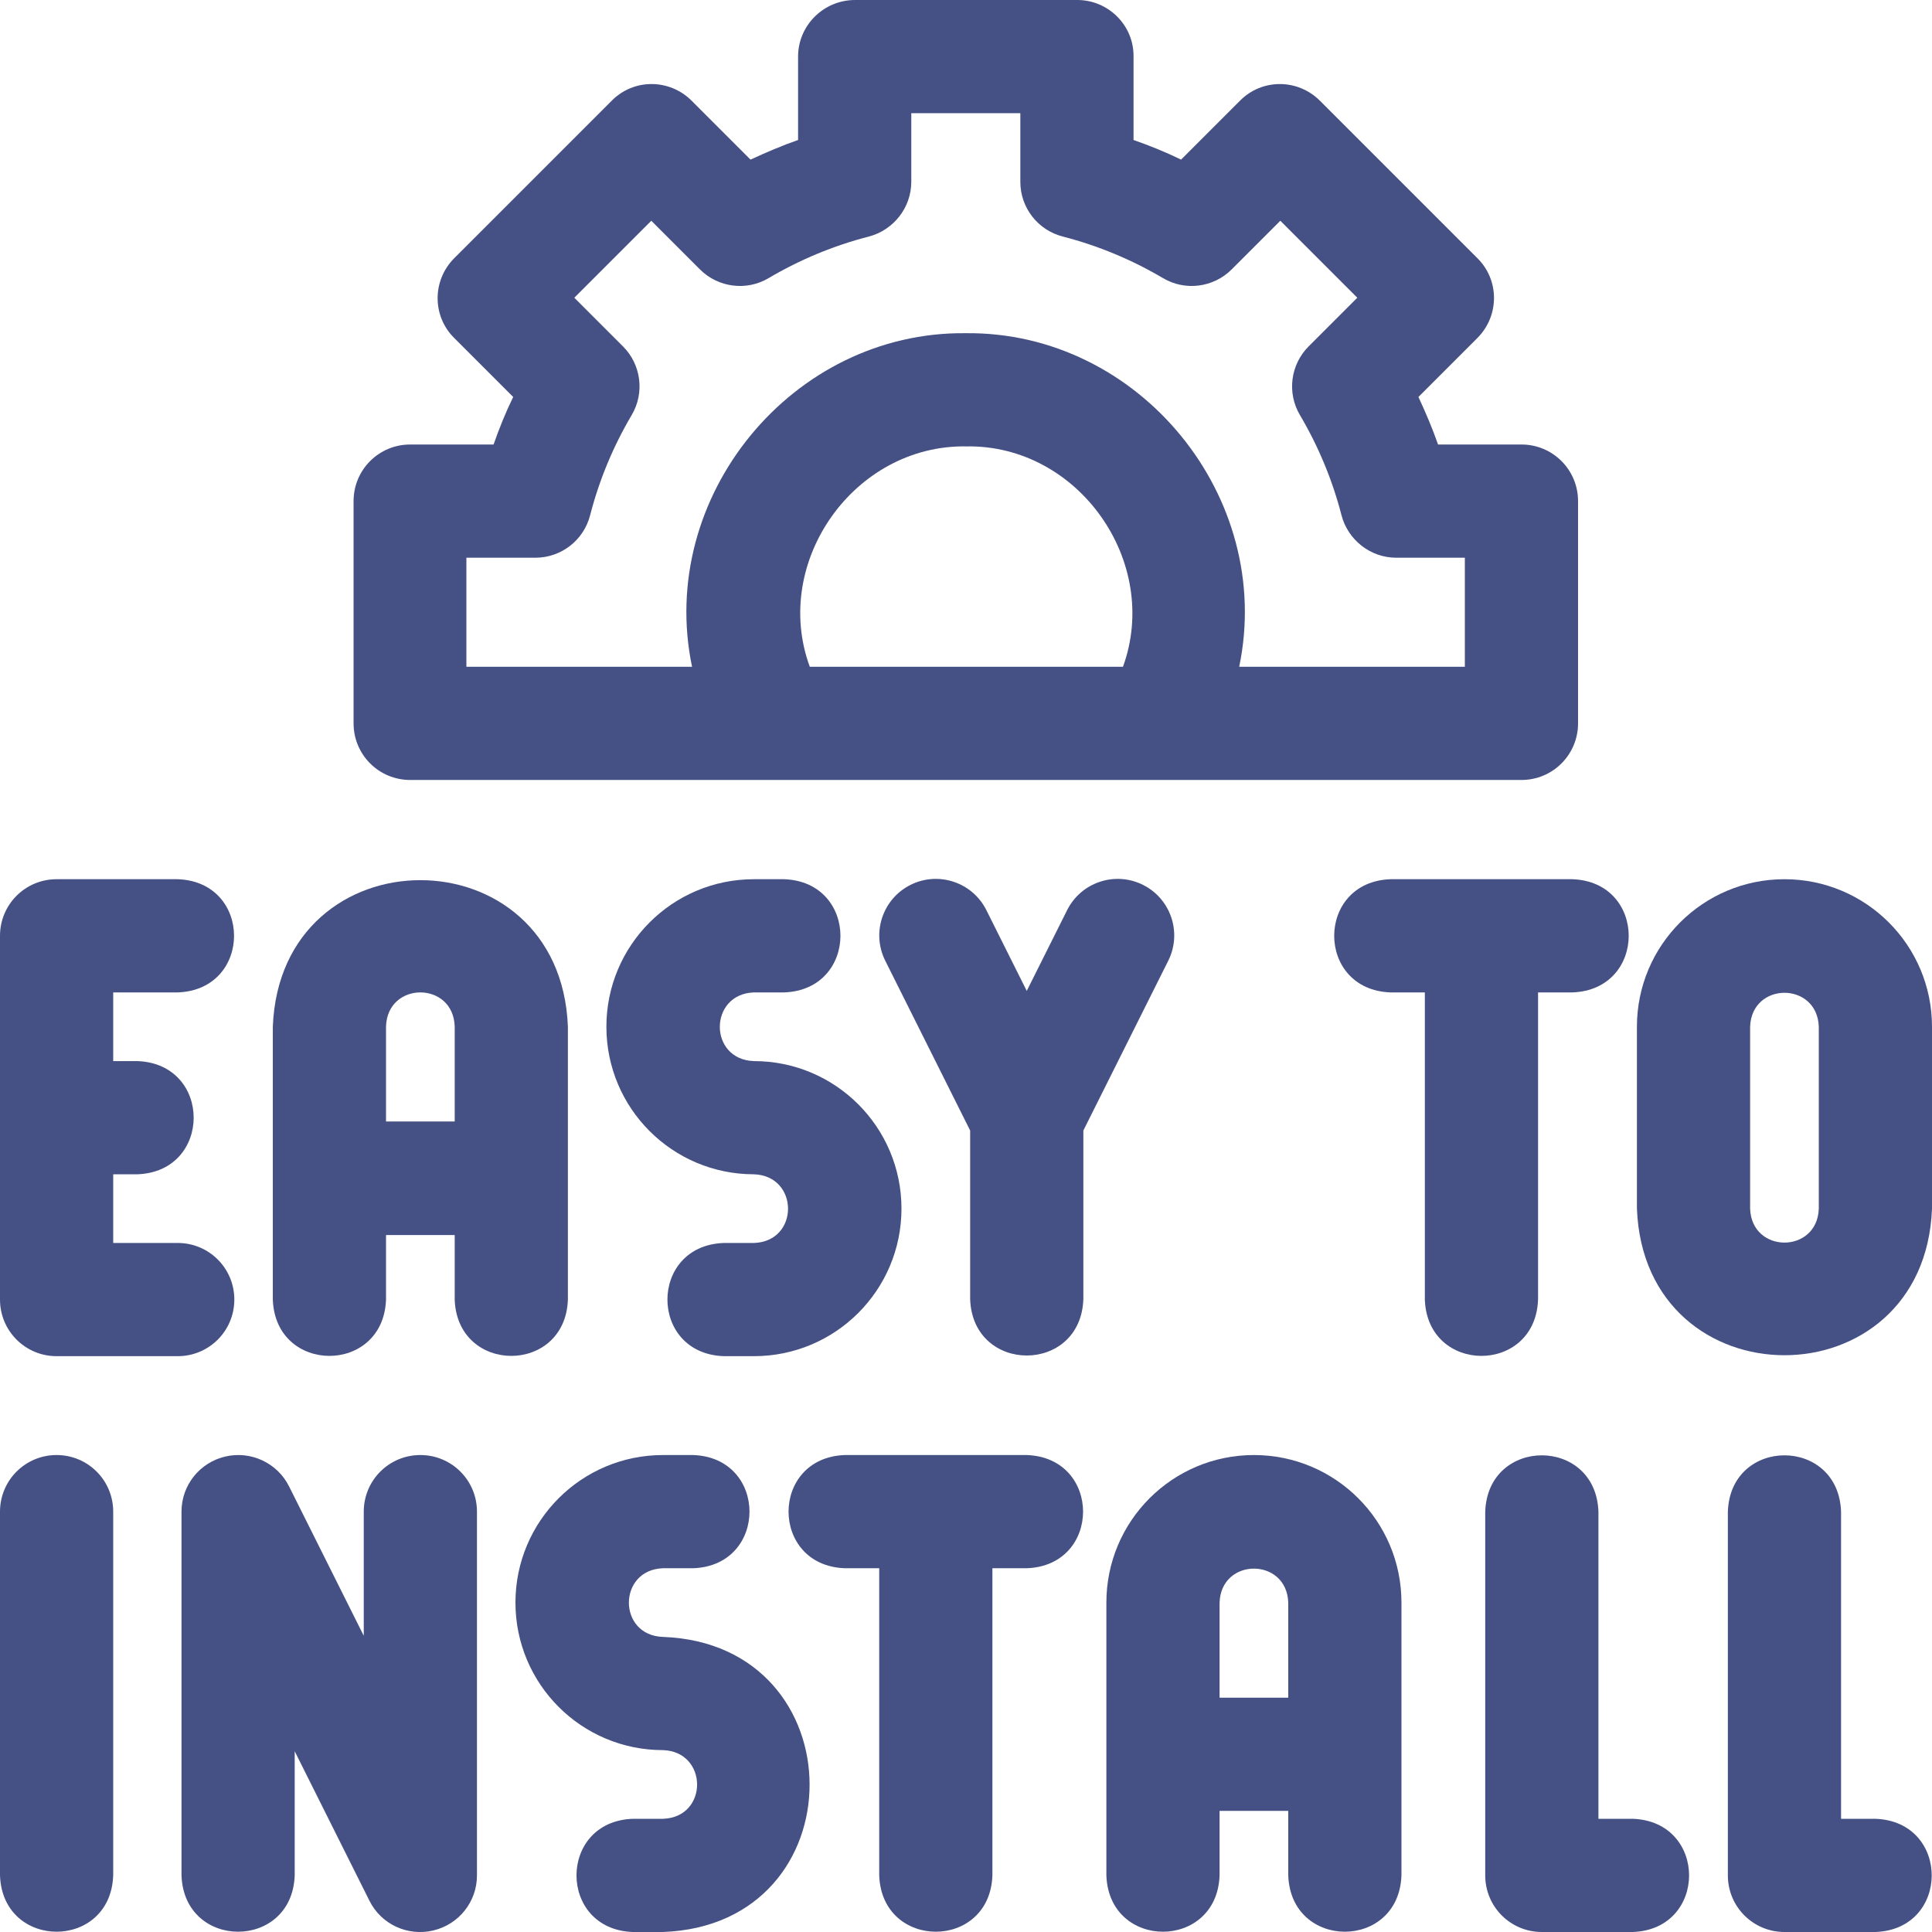
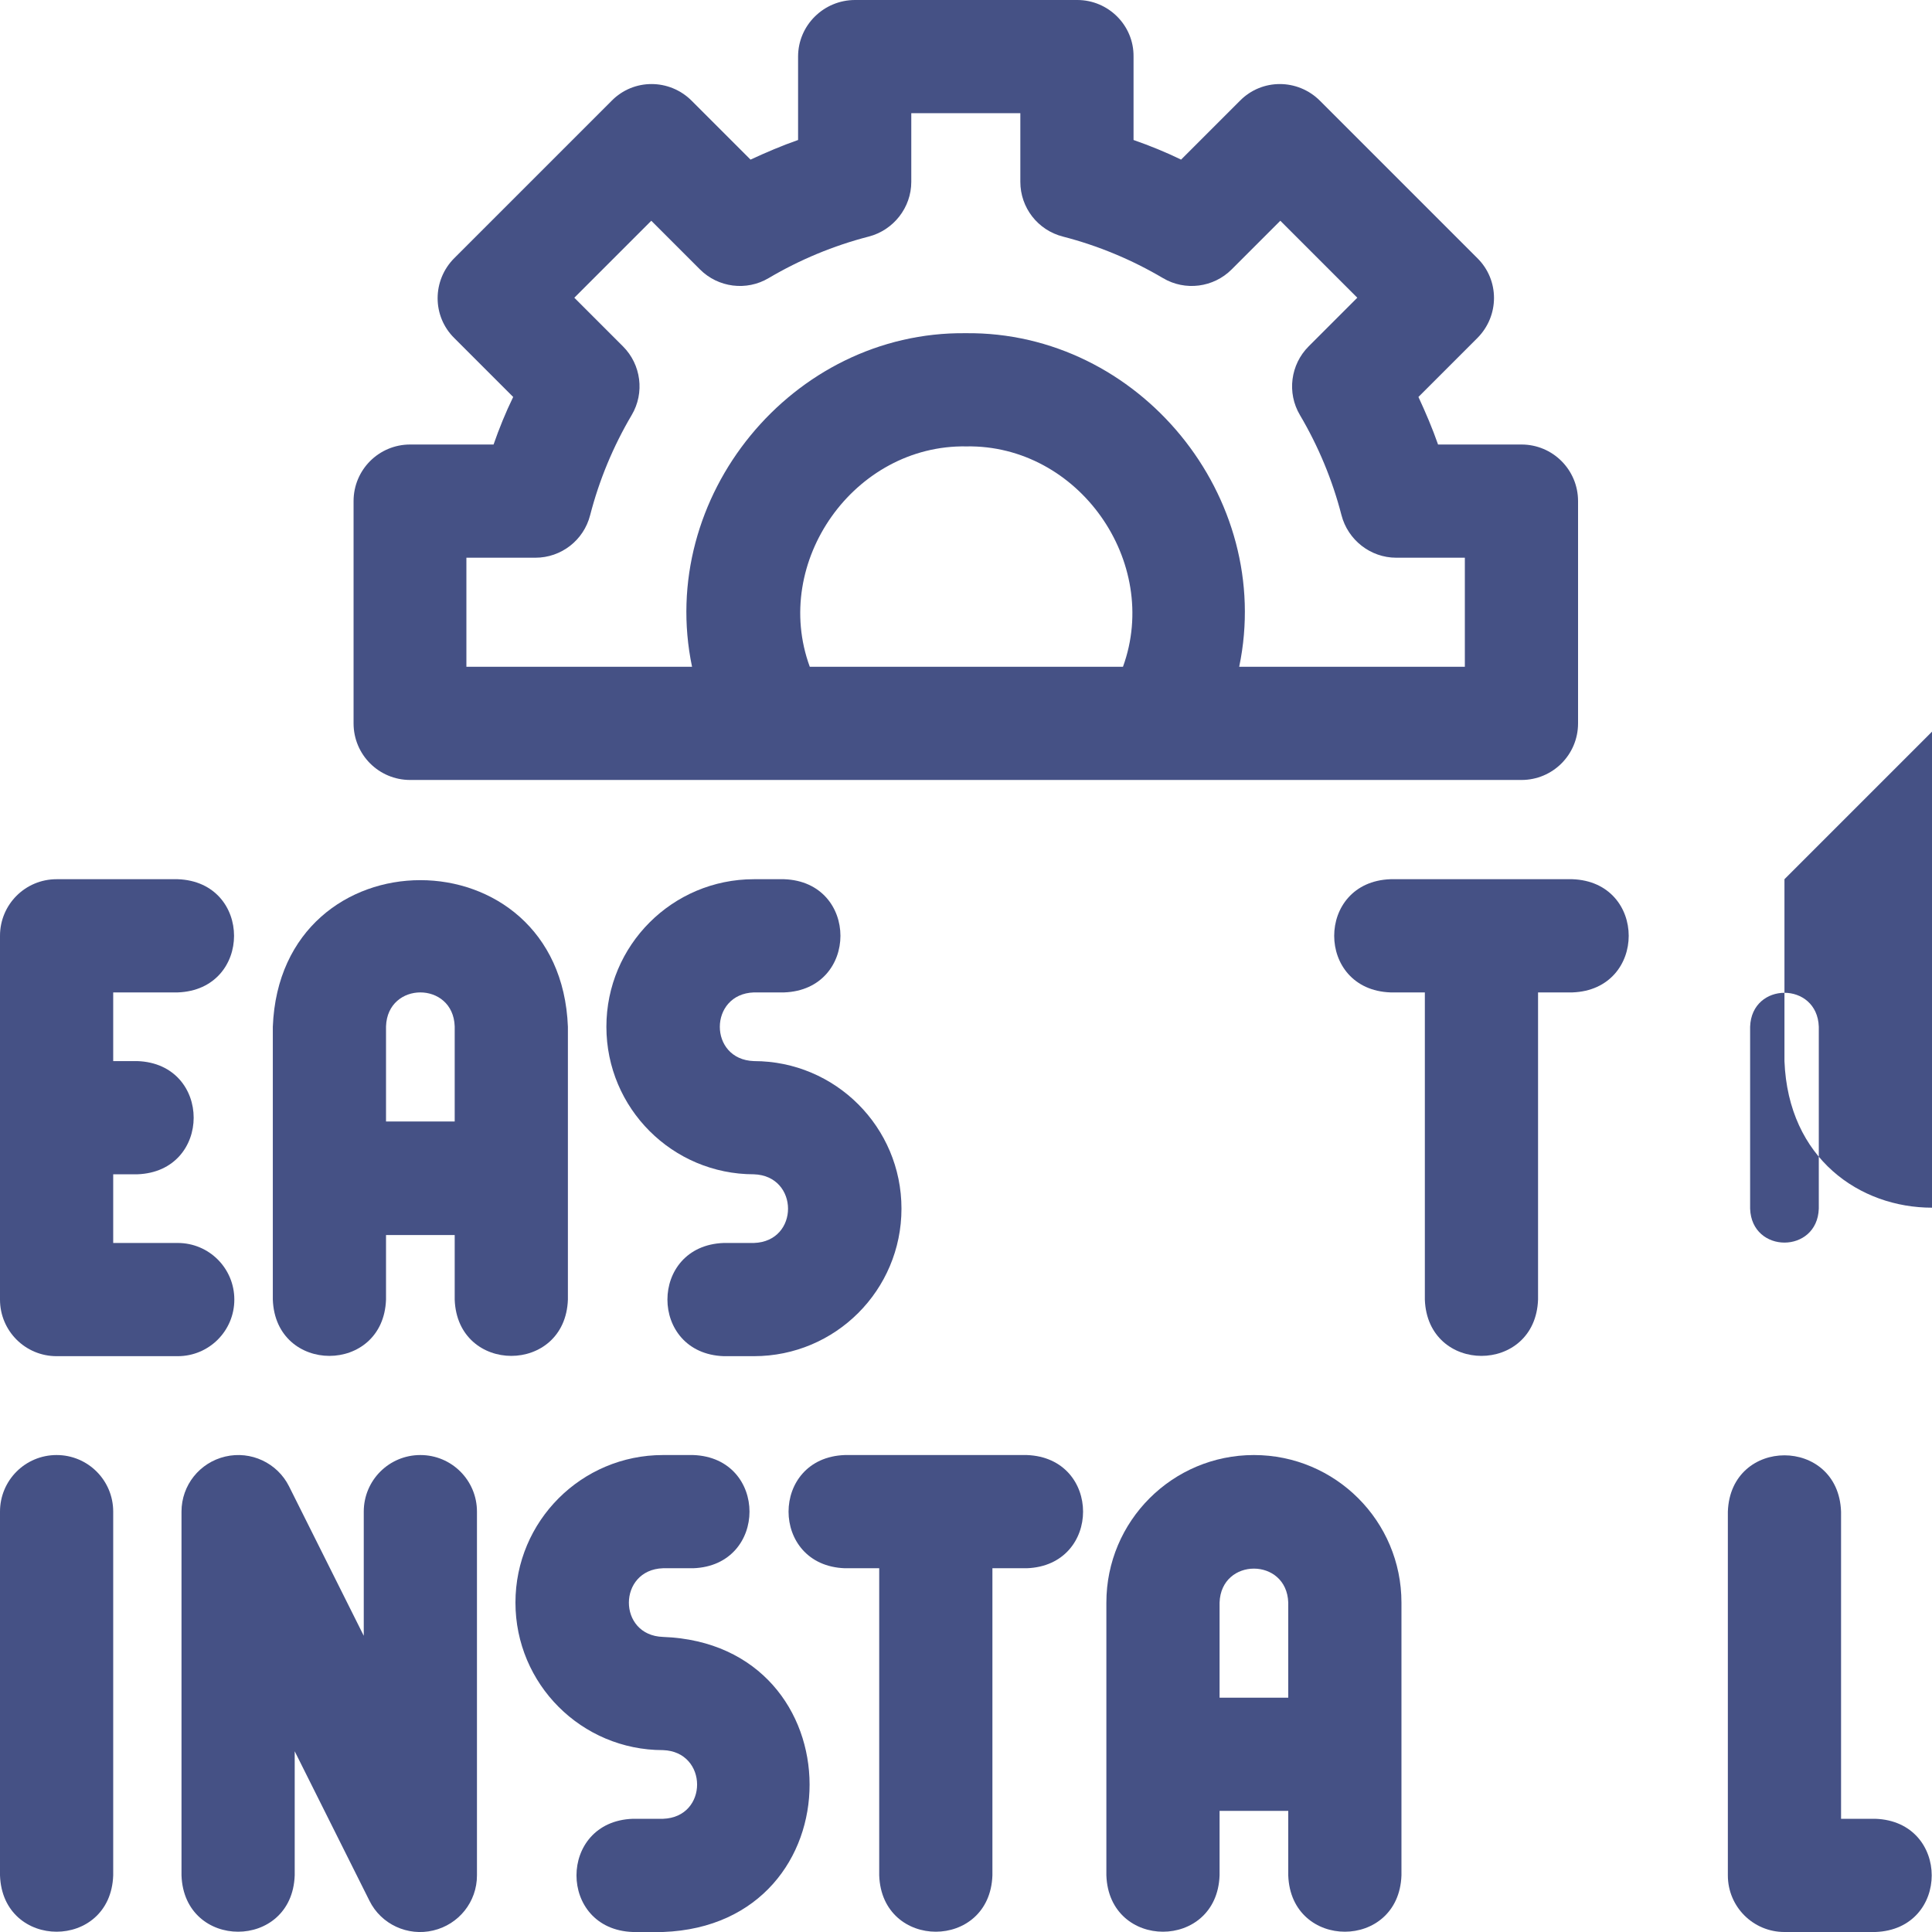
<svg xmlns="http://www.w3.org/2000/svg" id="Layer_1" data-name="Layer 1" version="1.1" viewBox="0 0 512 512">
  <defs>
    <style> .cls-1 { fill: #455185; stroke-width: 0px; } </style>
  </defs>
  <path class="cls-1" d="M15,385.6C6.7,385.6,0,392.3,0,400.6v96.4c.7,19.9,29.3,19.9,30,0v-96.4c0-8.3-6.7-15-15-15Z" />
  <path class="cls-1" d="M332.3,385.6c-21.6,0-39.1,17.5-39.1,39.1v72.3c.7,19.9,29.3,19.9,30,0v-17.1h18.2v17.1c.7,19.9,29.3,19.9,30,0v-72.3c0-21.6-17.5-39.1-39.1-39.1h0ZM341.4,449.9h-18.2v-25.2c.4-12,17.8-12,18.2,0v25.2Z" />
  <path class="cls-1" d="M150.5,344.4v-72.3c-2-51.8-76.2-51.8-78.2,0v72.3c.7,19.9,29.3,19.9,30,0v-17.1h18.2v17.1c.7,19.9,29.3,19.9,30,0ZM120.5,297.2h-18.2v-25.2c.4-12,17.8-12,18.2,0v25.2Z" />
  <path class="cls-1" d="M199.8,329.4h-8c-19.9.7-19.9,29.3,0,30h8c21.6,0,39.1-17.5,39.1-39.1s-17.5-39.1-39.1-39.1c-12.1-.4-12-17.8,0-18.2h8c19.9-.7,19.9-29.3,0-30h-8c-21.6,0-39.1,17.5-39.1,39.1s17.5,39.1,39.1,39.1c12,.4,12.1,17.8,0,18.2h0Z" />
-   <path class="cls-1" d="M302.9,234.5c-7.4-3.7-16.4-.7-20.1,6.7l-10.7,21.4-10.7-21.4c-3.7-7.4-12.7-10.4-20.1-6.7-7.4,3.7-10.4,12.7-6.7,20.1l22.5,45v44.7c.7,19.9,29.3,19.9,30,0v-44.7l22.5-45c3.7-7.4.7-16.4-6.7-20.1Z" />
  <path class="cls-1" d="M62.1,344.4c0-8.3-6.7-15-15-15h-17.1v-18.2h6.4c19.9-.7,19.9-29.3,0-30h-6.4v-18.2h17.1c19.9-.7,19.9-29.3,0-30H15C6.7,233,0,239.7,0,248v96.4c0,8.3,6.7,15,15,15h32.1c8.3,0,15-6.7,15-15h0Z" />
  <path class="cls-1" d="M407.6,344.4v-81.4h9.1c19.9-.7,19.9-29.3,0-30h-48.2c-19.9.7-19.9,29.3,0,30h9.1v81.4c.7,19.9,29.3,19.9,30,0Z" />
  <path class="cls-1" d="M272.1,385.6h-48.2c-19.9.7-19.9,29.3,0,30h9.1v81.4c.7,19.9,29.3,19.9,30,0v-81.4h9.1c19.9-.7,19.9-29.3,0-30h0Z" />
-   <path class="cls-1" d="M472.9,233c-21.6,0-39.1,17.5-39.1,39.1v48.2c2,51.8,76.2,51.8,78.2,0v-48.2c0-21.6-17.5-39.1-39.1-39.1h0ZM482,320.3c-.4,12-17.8,12-18.2,0v-48.2c.4-12,17.8-12,18.2,0v48.2Z" />
+   <path class="cls-1" d="M472.9,233v48.2c2,51.8,76.2,51.8,78.2,0v-48.2c0-21.6-17.5-39.1-39.1-39.1h0ZM482,320.3c-.4,12-17.8,12-18.2,0v-48.2c.4-12,17.8-12,18.2,0v48.2Z" />
  <path class="cls-1" d="M111.4,385.6c-8.3,0-15,6.7-15,15v32.9l-19.8-39.6c-3.1-6.2-10.1-9.5-16.9-7.9-6.8,1.6-11.6,7.6-11.6,14.6v96.4c.7,19.9,29.3,19.9,30,0v-32.9l19.8,39.6c3.1,6.3,10.2,9.5,16.9,7.9,6.8-1.6,11.6-7.6,11.6-14.6v-96.4c0-8.3-6.7-15-15-15Z" />
-   <path class="cls-1" d="M432.7,482h-9.1v-81.4c-.7-19.9-29.3-19.9-30,0v96.4c0,8.3,6.7,15,15,15h24.1c19.9-.7,19.9-29.3,0-30Z" />
  <path class="cls-1" d="M497,482h-9.1v-81.4c-.7-19.9-29.3-19.9-30,0v96.4c0,8.3,6.7,15,15,15h24.1c19.9-.7,19.9-29.3,0-30Z" />
  <path class="cls-1" d="M175.7,433.8c-12.1-.4-12-17.8,0-18.2h8c19.9-.7,19.9-29.3,0-30h-8c-21.6,0-39.1,17.5-39.1,39.1s17.5,39.1,39.1,39.1c12,.4,12.1,17.8,0,18.2h-8c-19.9.7-19.9,29.3,0,30h8c51.9-1.9,51.7-76.3,0-78.2Z" />
  <path class="cls-1" d="M108.7,206.7h294.5c8.3,0,15-6.7,15-15v-58.9c0-8.3-6.7-15-15-15h-22.1c-1.5-4.3-3.3-8.5-5.2-12.6l15.6-15.6c5.9-5.9,5.9-15.4,0-21.2l-41.7-41.7c-5.9-5.9-15.4-5.9-21.2,0l-15.6,15.6c-4.1-2-8.3-3.7-12.6-5.2V15C300.5,6.7,293.7,0,285.5,0h-58.9C218.3,0,211.5,6.7,211.5,15v22.1c-4.3,1.5-8.5,3.3-12.6,5.2l-15.6-15.6c-5.9-5.9-15.4-5.9-21.2,0l-41.7,41.7c-5.9,5.9-5.9,15.4,0,21.2l15.6,15.6c-2,4.1-3.7,8.3-5.2,12.6h-22.1c-8.3,0-15,6.7-15,15v58.9c0,8.3,6.7,15,15,15h0ZM297.5,176.7h-82.9c-10.2-27.8,11.8-58.9,41.5-58.4,29.7-.5,51.6,30.6,41.5,58.4ZM123.7,147.8h18.2c6.8,0,12.8-4.6,14.5-11.3,2.4-9.3,6.1-18.2,11-26.5,3.5-5.9,2.5-13.4-2.3-18.2l-12.9-12.9,20.4-20.4,12.9,12.9c4.8,4.8,12.3,5.8,18.2,2.3,8.3-4.9,17.2-8.6,26.5-11,6.6-1.7,11.3-7.7,11.3-14.5v-18.2h28.9v18.2c0,6.8,4.6,12.8,11.3,14.5,9.3,2.4,18.2,6.1,26.5,11,5.9,3.5,13.4,2.5,18.2-2.3l12.9-12.9,20.4,20.4-12.9,12.9c-4.8,4.8-5.8,12.3-2.3,18.2,4.9,8.3,8.6,17.2,11,26.5,1.7,6.6,7.7,11.3,14.5,11.3h18.2v28.9h-59.8c9.4-45-26.5-88.9-72.5-88.4-46-.5-81.9,43.4-72.5,88.4h-59.8v-28.9h0Z" />
</svg>